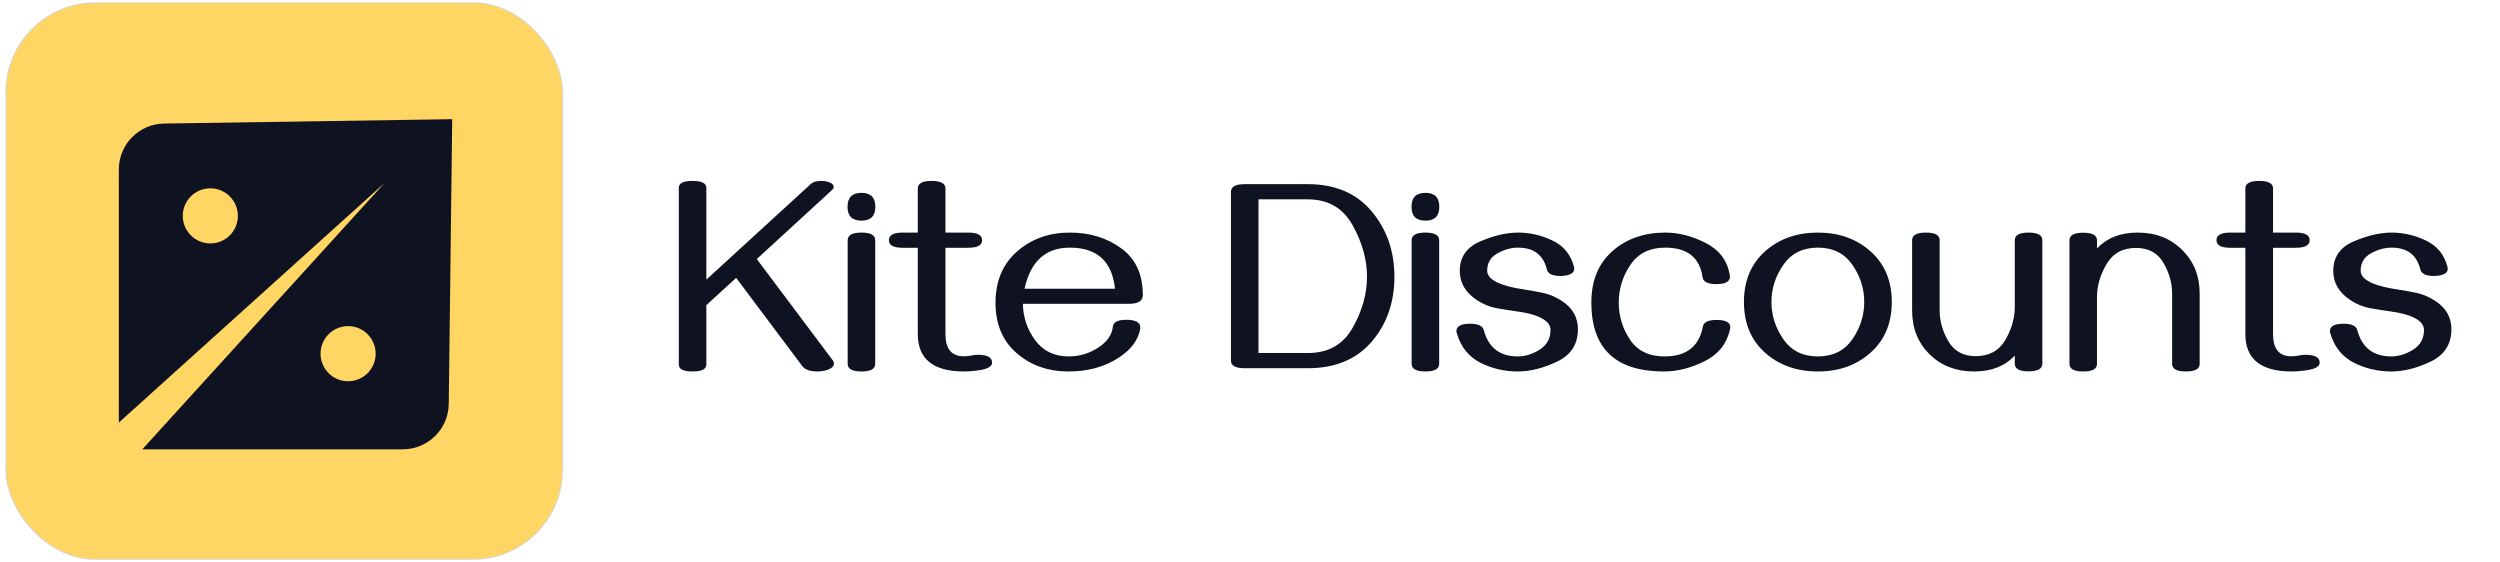
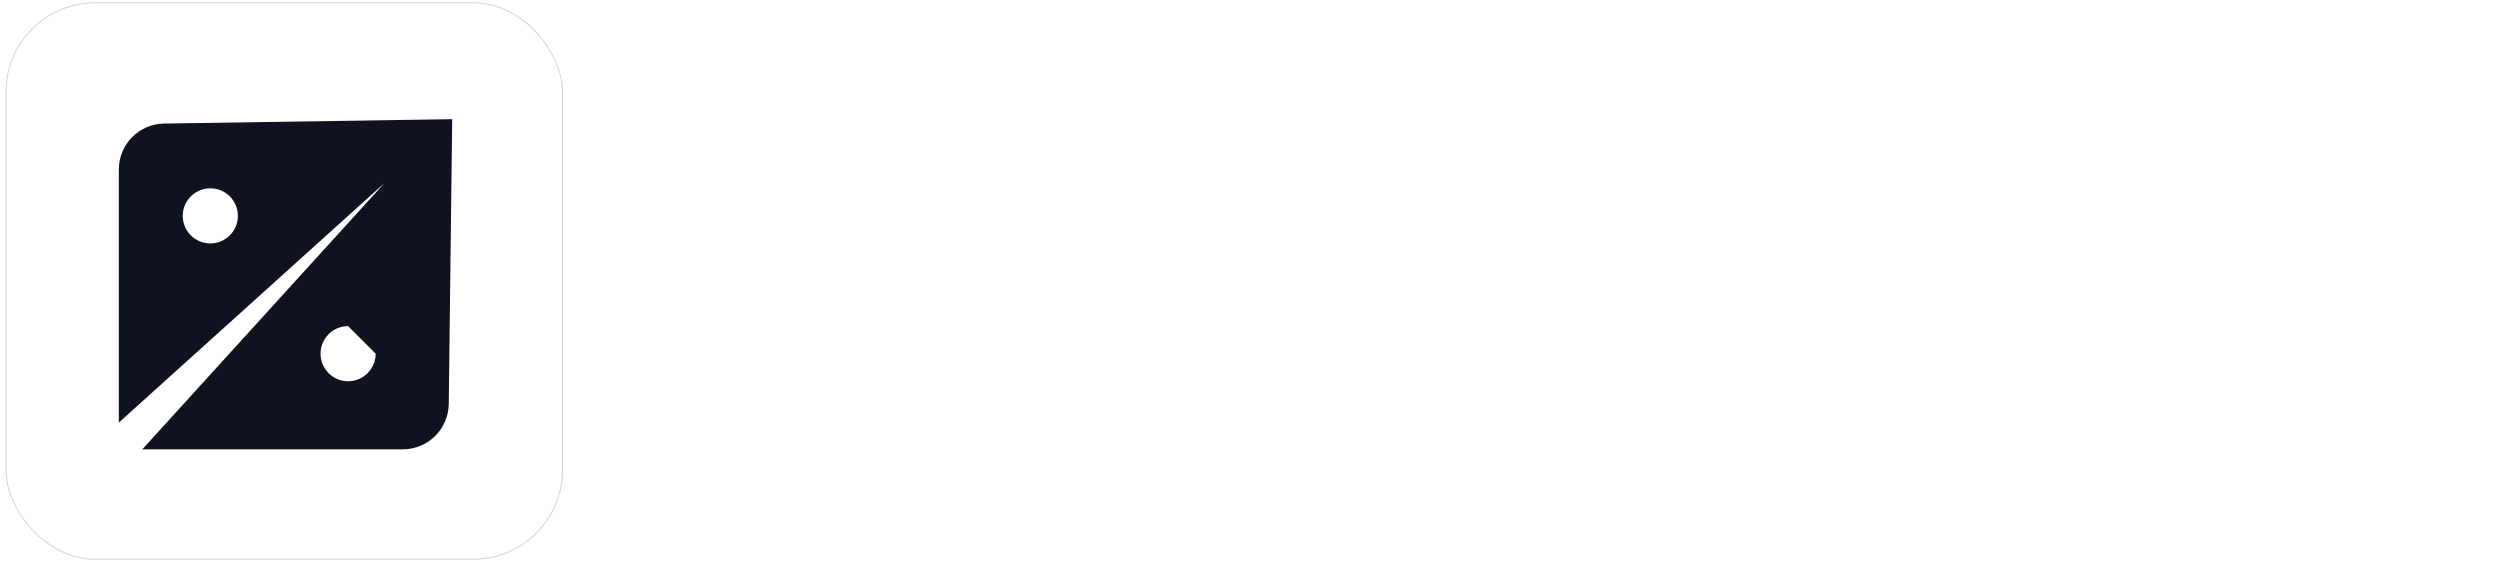
<svg xmlns="http://www.w3.org/2000/svg" width="387" height="87" viewBox="0 0 387 87" fill="none">
-   <rect x="1" y="0.5" width="86" height="86" rx="13.76" fill="#FFD563" />
  <rect x="0.928" y="0.428" width="86.143" height="86.143" rx="13.832" stroke="#302300" stroke-opacity="0.21" stroke-width="0.143" />
-   <path d="M69.468 62.528C69.421 66.421 66.251 69.553 62.357 69.553H22.03L59.532 28.321L18.395 65.414V26.235C18.395 22.351 21.512 19.185 25.396 19.126L70.001 18.449L69.468 62.528ZM53.887 50.483C51.531 50.483 49.621 52.394 49.621 54.75C49.621 57.106 51.531 59.016 53.887 59.016C56.243 59.016 58.152 57.106 58.152 54.75C58.152 52.394 56.243 50.483 53.887 50.483ZM32.557 29.151C30.201 29.151 28.291 31.062 28.291 33.418C28.291 35.774 30.201 37.683 32.557 37.684C34.913 37.684 36.823 35.774 36.823 33.418C36.823 31.062 34.913 29.151 32.557 29.151Z" fill="#0F1221" />
-   <path d="M126.558 57.504C125.396 57.504 124.612 57.231 124.206 56.685L113.96 43.017L109.341 47.237V56.433C109.341 57.147 108.627 57.504 107.199 57.504C105.785 57.504 105.079 57.147 105.079 56.433V29.075C105.079 28.361 105.785 28.004 107.199 28.004C108.627 28.004 109.341 28.361 109.341 29.075V43.29L125.508 28.487C125.844 28.165 126.383 28.004 127.125 28.004C127.446 28.004 127.747 28.039 128.027 28.109C128.713 28.277 129.056 28.564 129.056 28.97C129.056 29.11 128.972 29.257 128.804 29.411L117.151 40.098L128.93 55.803C129.042 55.957 129.098 56.104 129.098 56.244C129.098 56.818 128.538 57.21 127.418 57.42C127.083 57.476 126.796 57.504 126.558 57.504ZM133.36 34.156C131.919 34.156 131.198 33.442 131.198 32.015C131.198 30.573 131.919 29.852 133.36 29.852C134.788 29.852 135.502 30.573 135.502 32.015C135.502 33.442 134.788 34.156 133.36 34.156ZM133.36 57.504C131.933 57.504 131.219 57.112 131.219 56.328V37.18C131.219 36.396 131.933 36.004 133.36 36.004C134.774 36.004 135.481 36.396 135.481 37.18V56.328C135.481 57.112 134.774 57.504 133.36 57.504ZM149.149 57.504C144.432 57.476 142.074 55.544 142.074 51.709V38.355H139.722C138.308 38.355 137.602 37.964 137.602 37.18C137.602 36.396 138.308 36.004 139.722 36.004H142.074V29.18C142.074 28.396 142.788 28.004 144.215 28.004C145.643 28.004 146.357 28.396 146.357 29.18V36.004H149.884C151.312 36.004 152.026 36.396 152.026 37.18C152.026 37.964 151.312 38.355 149.884 38.355H146.357V51.709C146.357 54.005 147.295 55.152 149.17 55.152C149.562 55.152 149.933 55.117 150.283 55.047C150.647 54.963 151.011 54.921 151.375 54.921C152.845 54.921 153.58 55.327 153.58 56.139C153.58 56.685 152.992 57.063 151.816 57.273C150.892 57.427 150.003 57.504 149.149 57.504ZM165.421 57.504C162.244 57.504 159.563 56.559 157.38 54.669C155.196 52.766 154.104 50.169 154.104 46.88C154.104 43.535 155.21 40.889 157.422 38.943C159.647 36.984 162.377 36.004 165.61 36.004C168.69 36.004 171.342 36.816 173.568 38.44C175.793 40.049 176.906 42.464 176.906 45.683C176.906 46.579 176.199 47.027 174.786 47.027H158.346C158.374 49.099 159.004 50.974 160.235 52.654C161.467 54.334 163.203 55.173 165.442 55.173C167.052 55.173 168.543 54.739 169.915 53.872C171.356 52.948 172.14 51.856 172.266 50.596C172.336 49.868 173.029 49.504 174.345 49.504C175.786 49.504 176.507 49.889 176.507 50.659C176.507 51.051 176.388 51.527 176.15 52.087C175.632 53.319 174.646 54.41 173.19 55.362C171.006 56.79 168.417 57.504 165.421 57.504ZM172.602 44.696C172.154 40.455 169.824 38.334 165.61 38.334C161.859 38.334 159.521 40.455 158.598 44.696H172.602ZM202.458 57H192.674C191.261 57 190.554 56.608 190.554 55.824V29.684C190.554 28.9 191.261 28.508 192.674 28.508H202.458C206.686 28.508 209.975 29.908 212.327 32.708C214.678 35.507 215.854 38.887 215.854 42.849C215.854 46.81 214.678 50.162 212.327 52.906C209.975 55.635 206.686 57 202.458 57ZM202.458 54.648C205.608 54.648 207.917 53.347 209.387 50.743C210.871 48.126 211.613 45.487 211.613 42.828C211.613 40.196 210.871 37.544 209.387 34.87C207.903 32.197 205.594 30.86 202.458 30.86H194.816V54.648H202.458ZM220.662 34.156C219.22 34.156 218.5 33.442 218.5 32.015C218.5 30.573 219.22 29.852 220.662 29.852C222.09 29.852 222.804 30.573 222.804 32.015C222.804 33.442 222.09 34.156 220.662 34.156ZM220.662 57.504C219.234 57.504 218.521 57.112 218.521 56.328V37.18C218.521 36.396 219.234 36.004 220.662 36.004C222.076 36.004 222.783 36.396 222.783 37.18V56.328C222.783 57.112 222.076 57.504 220.662 57.504ZM234.96 57.504C232.889 57.504 230.95 57.049 229.145 56.139C227.353 55.215 226.149 53.718 225.533 51.646C225.477 51.478 225.449 51.352 225.449 51.268C225.449 50.498 226.156 50.113 227.57 50.113C228.816 50.113 229.522 50.442 229.69 51.1C230.418 53.816 232.168 55.173 234.939 55.173C236.101 55.173 237.235 54.823 238.341 54.123C239.461 53.41 240.021 52.395 240.021 51.079C240.021 50.253 239.412 49.574 238.194 49.042C237.368 48.678 236.283 48.406 234.939 48.224C233.82 48.07 232.721 47.895 231.643 47.699C230.579 47.503 229.564 47.083 228.599 46.439C226.849 45.277 225.974 43.779 225.974 41.946C225.974 39.79 227.031 38.264 229.145 37.369C231.272 36.459 233.225 36.004 235.002 36.004C236.822 36.004 238.586 36.41 240.293 37.222C242.015 38.033 243.128 39.37 243.632 41.232C243.674 41.358 243.695 41.477 243.695 41.589C243.695 42.303 242.988 42.681 241.574 42.723C240.328 42.723 239.622 42.387 239.454 41.715C238.908 39.461 237.417 38.334 234.981 38.334C233.932 38.334 232.875 38.628 231.811 39.216C230.747 39.79 230.215 40.686 230.215 41.904C230.215 42.716 230.887 43.388 232.231 43.919C233.141 44.269 234.226 44.542 235.485 44.738C236.605 44.906 237.676 45.095 238.698 45.305C239.72 45.501 240.713 45.907 241.679 46.523C243.401 47.615 244.262 49.092 244.262 50.953C244.262 53.277 243.191 54.949 241.049 55.971C238.908 56.993 236.878 57.504 234.96 57.504ZM257.573 57.504C250.085 57.504 246.34 53.949 246.34 46.838C246.34 43.45 247.425 40.798 249.595 38.88C251.764 36.963 254.494 36.004 257.783 36.004C259.855 36.004 261.933 36.536 264.019 37.6C266.119 38.663 267.364 40.294 267.756 42.492C267.784 42.66 267.798 42.772 267.798 42.828C267.798 43.597 267.091 43.982 265.678 43.982C264.362 43.982 263.655 43.626 263.557 42.912C263.123 39.86 261.192 38.334 257.762 38.334C255.383 38.334 253.591 39.223 252.387 41.001C251.183 42.765 250.582 44.724 250.582 46.88C250.596 48.98 251.183 50.89 252.345 52.612C253.507 54.319 255.278 55.173 257.657 55.173C261.045 55.173 263.025 53.641 263.599 50.575C263.711 49.875 264.418 49.525 265.72 49.525C267.147 49.525 267.861 49.91 267.861 50.68C267.861 50.624 267.833 50.764 267.777 51.1C267.273 53.27 265.965 54.879 263.851 55.929C261.737 56.979 259.645 57.504 257.573 57.504ZM281.404 57.504C278.128 57.504 275.399 56.531 273.215 54.585C271.046 52.64 269.961 50.029 269.961 46.754C269.961 43.478 271.046 40.868 273.215 38.922C275.399 36.977 278.128 36.004 281.404 36.004C284.679 36.004 287.402 36.977 289.571 38.922C291.755 40.868 292.847 43.478 292.847 46.754C292.847 50.029 291.755 52.64 289.571 54.585C287.402 56.531 284.679 57.504 281.404 57.504ZM281.404 55.173C283.741 55.173 285.519 54.291 286.737 52.528C287.969 50.75 288.584 48.825 288.584 46.754C288.584 44.668 287.969 42.744 286.737 40.98C285.519 39.216 283.741 38.334 281.404 38.334C279.08 38.334 277.303 39.216 276.071 40.98C274.839 42.744 274.223 44.668 274.223 46.754C274.223 48.825 274.839 50.75 276.071 52.528C277.303 54.291 279.08 55.173 281.404 55.173ZM298.138 36.004C299.551 36.004 300.258 36.396 300.258 37.18V48.056C300.258 49.693 300.706 51.282 301.602 52.822C302.498 54.361 303.912 55.131 305.843 55.131C307.915 55.131 309.441 54.298 310.42 52.633C311.4 50.953 311.89 49.238 311.89 47.489V37.18C311.89 36.396 312.597 36.004 314.011 36.004C315.438 36.004 316.152 36.396 316.152 37.18V56.307C316.152 57.091 315.438 57.483 314.011 57.483C312.597 57.483 311.89 57.091 311.89 56.307V55.047C310.35 56.685 308.251 57.504 305.591 57.504C302.792 57.504 300.489 56.615 298.684 54.837C296.892 53.046 295.996 50.792 295.996 48.077V37.18C295.996 36.396 296.71 36.004 298.138 36.004ZM338.366 57.504C336.952 57.504 336.246 57.112 336.246 56.328V45.452C336.246 43.815 335.798 42.226 334.902 40.686C334.006 39.146 332.592 38.377 330.661 38.377C328.589 38.377 327.063 39.216 326.083 40.896C325.104 42.562 324.614 44.269 324.614 46.019V56.328C324.614 57.112 323.907 57.504 322.493 57.504C321.065 57.504 320.352 57.112 320.352 56.328V37.201C320.352 36.417 321.065 36.025 322.493 36.025C323.907 36.025 324.614 36.417 324.614 37.201V38.46C326.153 36.823 328.253 36.004 330.913 36.004C333.712 36.004 336.008 36.9 337.799 38.691C339.605 40.469 340.508 42.716 340.508 45.431V56.328C340.508 57.112 339.794 57.504 338.366 57.504ZM354.659 57.504C349.942 57.476 347.583 55.544 347.583 51.709V38.355H345.232C343.818 38.355 343.111 37.964 343.111 37.18C343.111 36.396 343.818 36.004 345.232 36.004H347.583V29.18C347.583 28.396 348.297 28.004 349.725 28.004C351.153 28.004 351.867 28.396 351.867 29.18V36.004H355.394C356.822 36.004 357.536 36.396 357.536 37.18C357.536 37.964 356.822 38.355 355.394 38.355H351.867V51.709C351.867 54.005 352.805 55.152 354.68 55.152C355.072 55.152 355.443 55.117 355.793 55.047C356.157 54.963 356.521 54.921 356.885 54.921C358.354 54.921 359.089 55.327 359.089 56.139C359.089 56.685 358.501 57.063 357.326 57.273C356.402 57.427 355.513 57.504 354.659 57.504ZM370.175 57.504C368.104 57.504 366.165 57.049 364.359 56.139C362.568 55.215 361.364 53.718 360.748 51.646C360.692 51.478 360.664 51.352 360.664 51.268C360.664 50.498 361.371 50.113 362.785 50.113C364.03 50.113 364.737 50.442 364.905 51.1C365.633 53.816 367.383 55.173 370.154 55.173C371.316 55.173 372.45 54.823 373.556 54.123C374.675 53.41 375.235 52.395 375.235 51.079C375.235 50.253 374.626 49.574 373.409 49.042C372.583 48.678 371.498 48.406 370.154 48.224C369.035 48.07 367.936 47.895 366.858 47.699C365.794 47.503 364.779 47.083 363.813 46.439C362.064 45.277 361.189 43.779 361.189 41.946C361.189 39.79 362.246 38.264 364.359 37.369C366.487 36.459 368.44 36.004 370.217 36.004C372.037 36.004 373.801 36.41 375.508 37.222C377.23 38.033 378.343 39.37 378.847 41.232C378.889 41.358 378.91 41.477 378.91 41.589C378.91 42.303 378.203 42.681 376.789 42.723C375.543 42.723 374.836 42.387 374.668 41.715C374.123 39.461 372.632 38.334 370.196 38.334C369.146 38.334 368.09 38.628 367.026 39.216C365.962 39.79 365.43 40.686 365.43 41.904C365.43 42.716 366.102 43.388 367.446 43.919C368.356 44.269 369.44 44.542 370.7 44.738C371.82 44.906 372.891 45.095 373.913 45.305C374.934 45.501 375.928 45.907 376.894 46.523C378.616 47.615 379.477 49.092 379.477 50.953C379.477 53.277 378.406 54.949 376.264 55.971C374.123 56.993 372.093 57.504 370.175 57.504Z" fill="#0F1221" />
+   <path d="M69.468 62.528C69.421 66.421 66.251 69.553 62.357 69.553H22.03L59.532 28.321L18.395 65.414V26.235C18.395 22.351 21.512 19.185 25.396 19.126L70.001 18.449L69.468 62.528ZM53.887 50.483C51.531 50.483 49.621 52.394 49.621 54.75C49.621 57.106 51.531 59.016 53.887 59.016C56.243 59.016 58.152 57.106 58.152 54.75ZM32.557 29.151C30.201 29.151 28.291 31.062 28.291 33.418C28.291 35.774 30.201 37.683 32.557 37.684C34.913 37.684 36.823 35.774 36.823 33.418C36.823 31.062 34.913 29.151 32.557 29.151Z" fill="#0F1221" />
</svg>